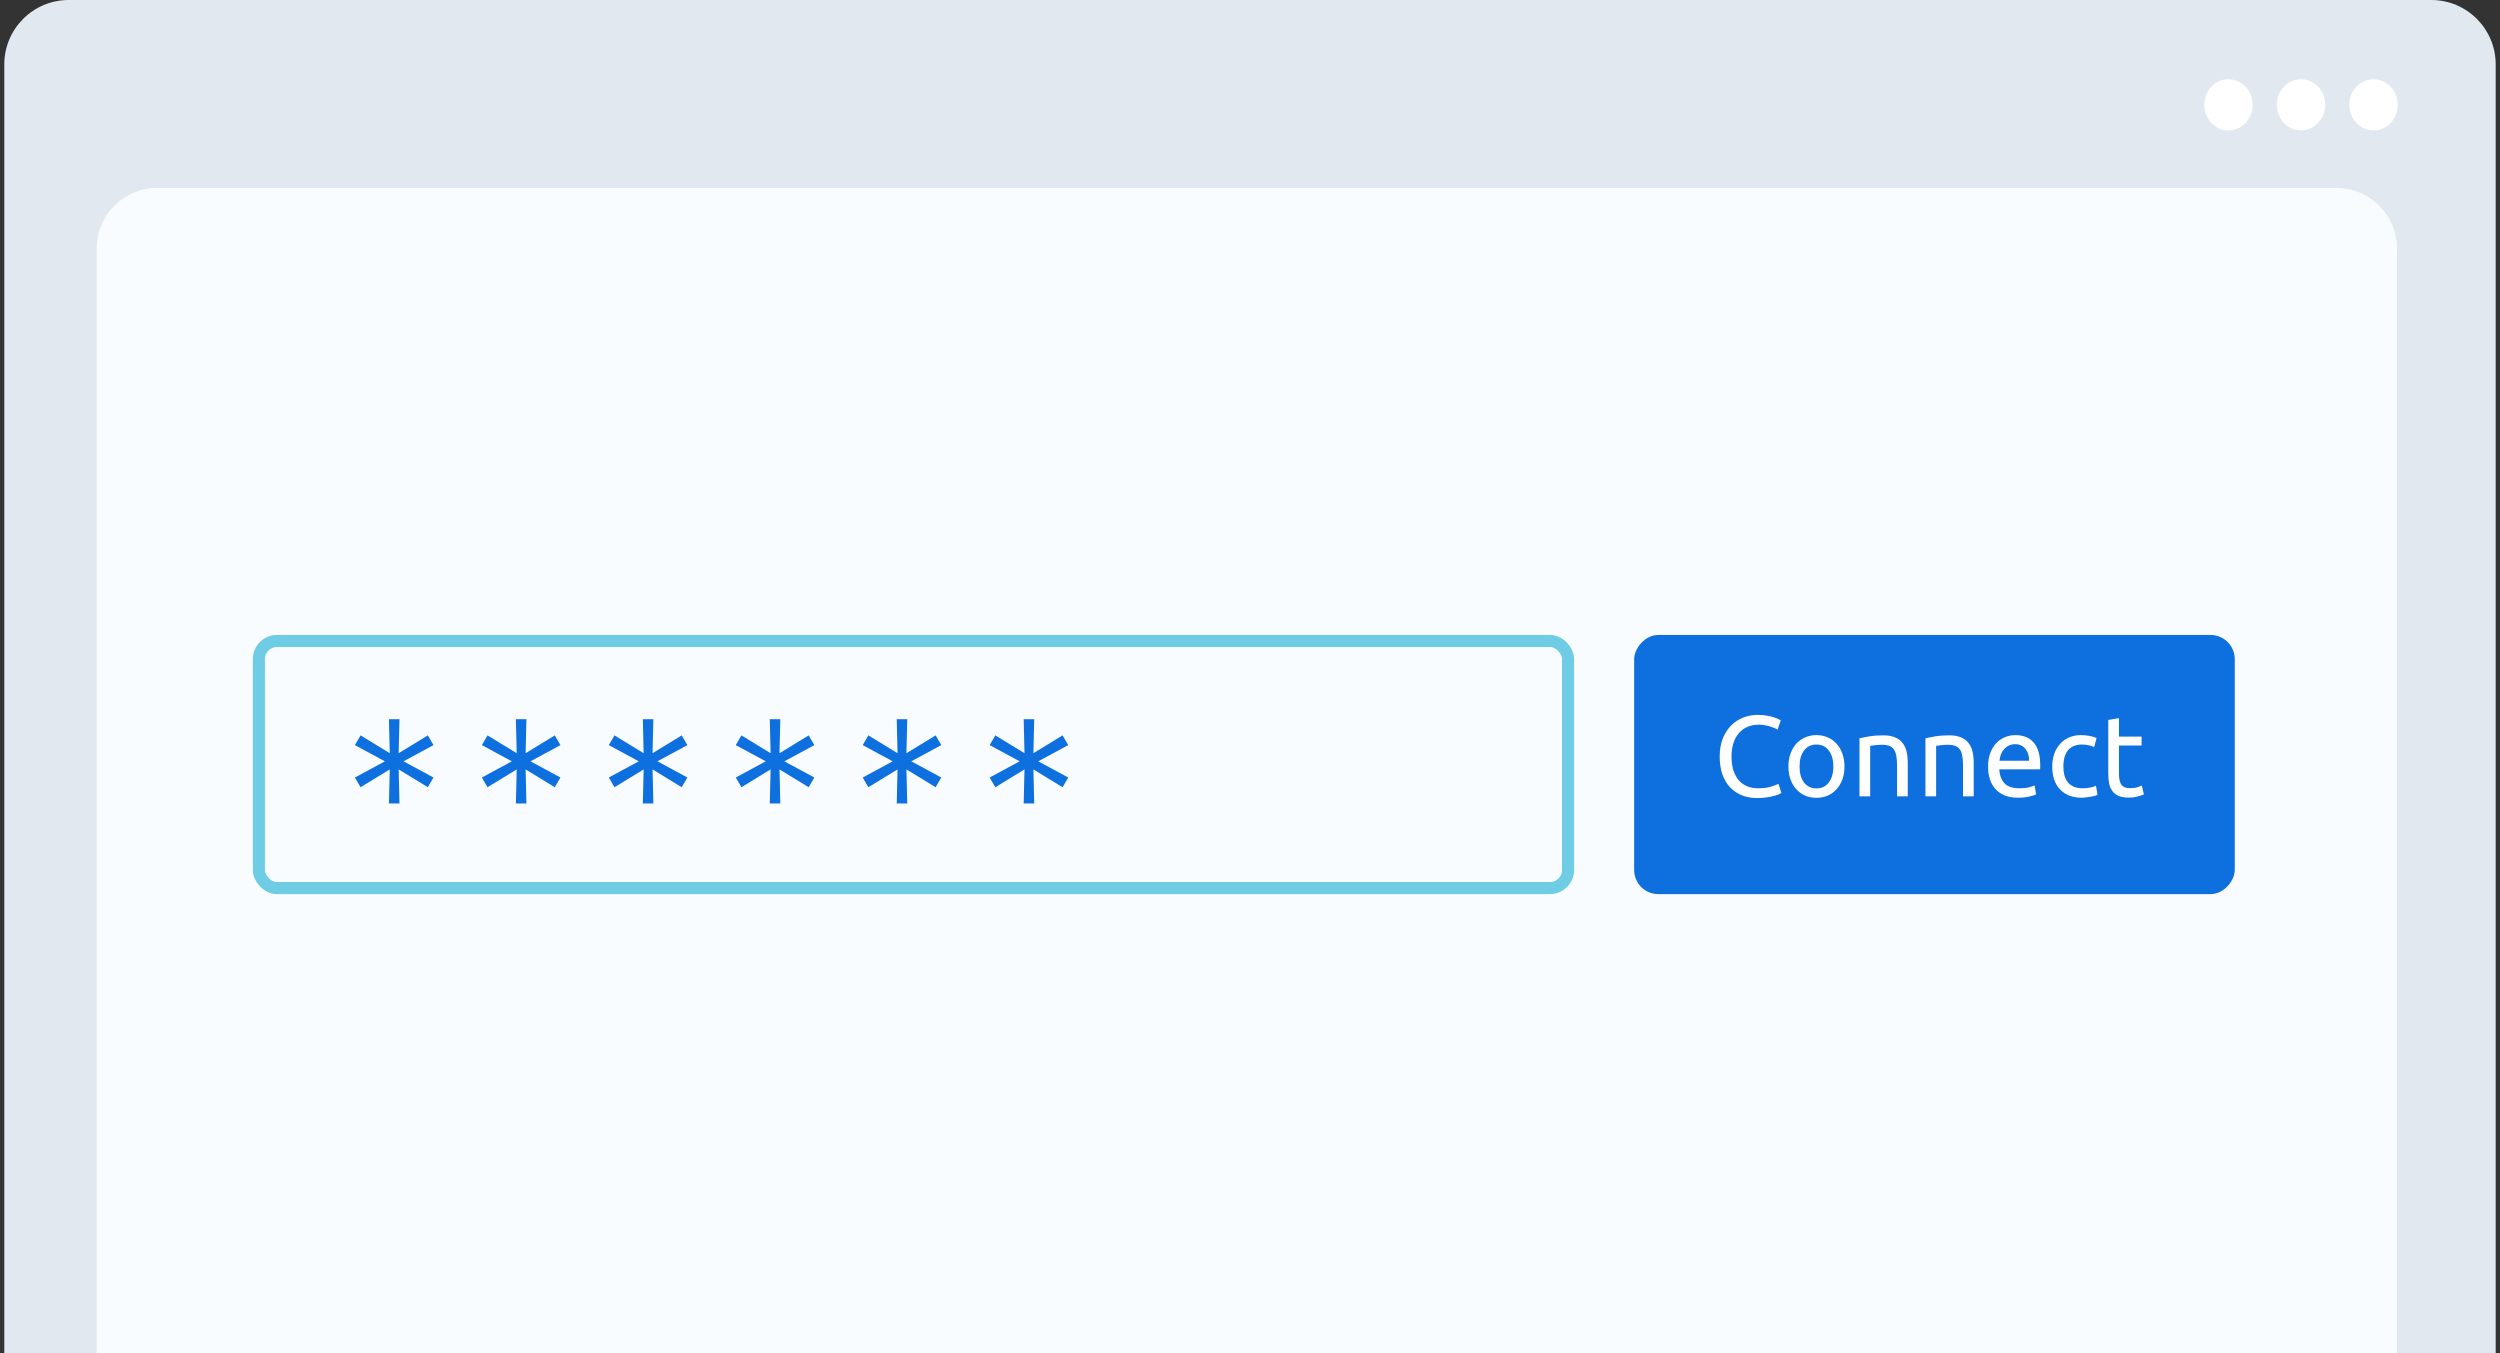
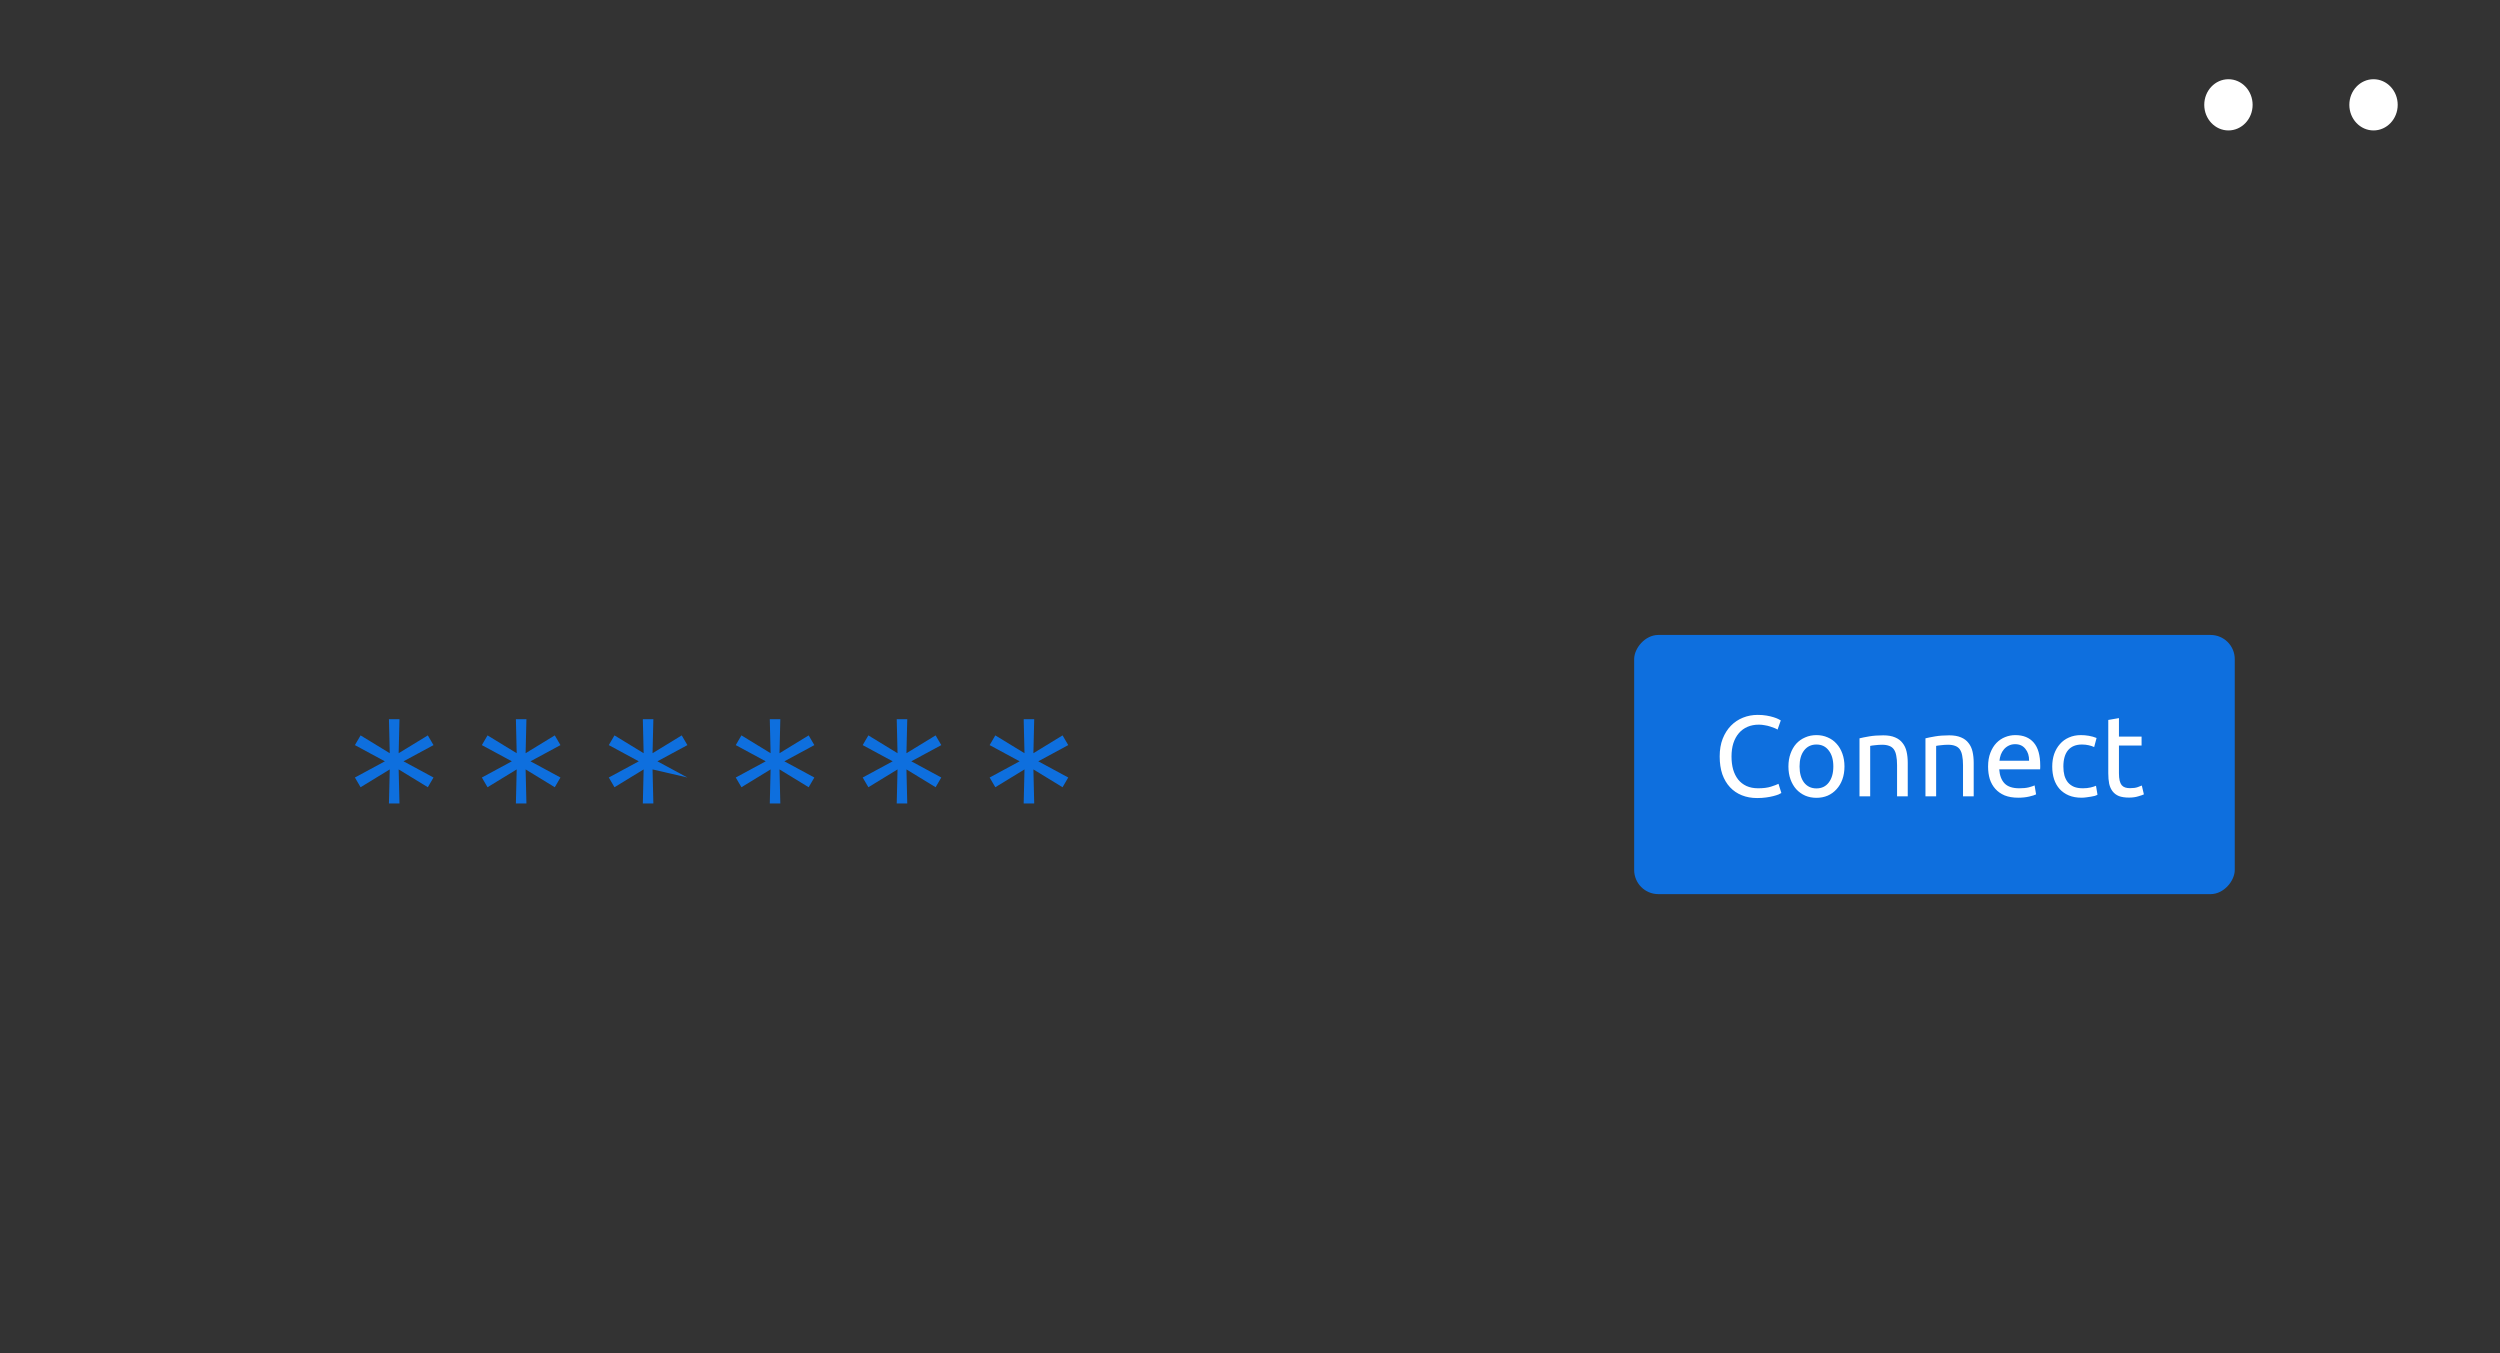
<svg xmlns="http://www.w3.org/2000/svg" width="388" height="210" viewBox="0 0 388 210" fill="none">
  <rect x="0" y="0" width="388" height="210" fill="#333333" stroke="none" />
  <g id="step2">
    <g clip-path="url(#clip0_2922_29369)">
-       <path d="M0.666 10C0.666 4.477 5.143 0 10.666 0H377.333C382.856 0 387.333 4.477 387.333 10V210H0.666V10Z" fill="#E2E8F0" />
      <g id="Group 1000003803">
        <g id="Group 1000003236">
-           <path id="Rectangle 5831" d="M15 38.555C15 33.373 19.201 29.173 24.382 29.173H362.618C367.8 29.173 372 33.373 372 38.555V210.173H15V38.555Z" fill="#F9FCFF" />
          <g id="Group 1000003056">
-             <rect id="Rectangle 5839" x="40.175" y="99.483" width="203.189" height="38.346" rx="2.815" stroke="#6ECCE5" stroke-width="1.876" />
            <rect id="Rectangle 5840" width="93.212" height="40.222" rx="3.753" transform="matrix(-1 0 0 1 346.834 98.545)" fill="#0E6FDE" />
            <path id="Connect" d="M272.706 123.857C271.839 123.857 271.048 123.715 270.335 123.429C269.622 123.144 269.01 122.728 268.499 122.182C267.988 121.635 267.59 120.963 267.305 120.167C267.032 119.359 266.895 118.438 266.895 117.404C266.895 116.37 267.049 115.455 267.358 114.659C267.679 113.851 268.107 113.174 268.642 112.627C269.177 112.08 269.801 111.664 270.514 111.379C271.227 111.094 271.987 110.951 272.795 110.951C273.306 110.951 273.764 110.987 274.168 111.058C274.584 111.129 274.94 111.213 275.238 111.308C275.547 111.403 275.796 111.498 275.986 111.593C276.176 111.688 276.307 111.759 276.378 111.807L275.879 113.233C275.772 113.162 275.618 113.084 275.416 113.001C275.214 112.918 274.982 112.835 274.721 112.752C274.471 112.668 274.192 112.603 273.883 112.556C273.586 112.496 273.283 112.466 272.974 112.466C272.32 112.466 271.732 112.579 271.209 112.805C270.686 113.031 270.24 113.358 269.872 113.786C269.504 114.213 269.218 114.736 269.016 115.354C268.826 115.96 268.731 116.644 268.731 117.404C268.731 118.141 268.814 118.812 268.981 119.419C269.159 120.025 269.42 120.548 269.765 120.987C270.11 121.415 270.537 121.748 271.048 121.986C271.571 122.223 272.177 122.342 272.867 122.342C273.663 122.342 274.322 122.259 274.845 122.092C275.368 121.926 275.76 121.778 276.022 121.647L276.468 123.073C276.384 123.132 276.236 123.21 276.022 123.305C275.808 123.388 275.541 123.471 275.22 123.554C274.899 123.637 274.524 123.709 274.097 123.768C273.669 123.828 273.205 123.857 272.706 123.857ZM286.262 118.955C286.262 119.692 286.155 120.357 285.941 120.952C285.728 121.546 285.425 122.057 285.032 122.485C284.652 122.912 284.195 123.245 283.66 123.483C283.125 123.709 282.543 123.822 281.913 123.822C281.283 123.822 280.701 123.709 280.166 123.483C279.631 123.245 279.168 122.912 278.775 122.485C278.395 122.057 278.098 121.546 277.884 120.952C277.67 120.357 277.563 119.692 277.563 118.955C277.563 118.23 277.67 117.571 277.884 116.976C278.098 116.37 278.395 115.853 278.775 115.426C279.168 114.998 279.631 114.671 280.166 114.445C280.701 114.207 281.283 114.089 281.913 114.089C282.543 114.089 283.125 114.207 283.66 114.445C284.195 114.671 284.652 114.998 285.032 115.426C285.425 115.853 285.728 116.37 285.941 116.976C286.155 117.571 286.262 118.23 286.262 118.955ZM284.533 118.955C284.533 117.909 284.296 117.083 283.82 116.477C283.357 115.859 282.721 115.55 281.913 115.55C281.105 115.55 280.463 115.859 279.988 116.477C279.524 117.083 279.292 117.909 279.292 118.955C279.292 120.001 279.524 120.833 279.988 121.451C280.463 122.057 281.105 122.36 281.913 122.36C282.721 122.36 283.357 122.057 283.82 121.451C284.296 120.833 284.533 120.001 284.533 118.955ZM288.595 114.588C288.975 114.493 289.48 114.392 290.11 114.285C290.74 114.178 291.465 114.124 292.285 114.124C293.022 114.124 293.634 114.231 294.121 114.445C294.608 114.647 294.994 114.938 295.279 115.319C295.577 115.687 295.785 116.133 295.903 116.656C296.022 117.178 296.082 117.755 296.082 118.385V123.59H294.424V118.741C294.424 118.171 294.382 117.684 294.299 117.279C294.228 116.875 294.103 116.549 293.925 116.299C293.746 116.049 293.509 115.871 293.212 115.764C292.915 115.645 292.546 115.586 292.106 115.586C291.928 115.586 291.744 115.592 291.554 115.604C291.364 115.616 291.18 115.634 291.001 115.657C290.835 115.669 290.68 115.687 290.538 115.711C290.407 115.735 290.312 115.752 290.253 115.764V123.59H288.595V114.588ZM298.831 114.588C299.211 114.493 299.716 114.392 300.346 114.285C300.976 114.178 301.701 114.124 302.521 114.124C303.258 114.124 303.87 114.231 304.357 114.445C304.844 114.647 305.23 114.938 305.515 115.319C305.813 115.687 306.021 116.133 306.139 116.656C306.258 117.178 306.318 117.755 306.318 118.385V123.59H304.66V118.741C304.66 118.171 304.618 117.684 304.535 117.279C304.464 116.875 304.339 116.549 304.161 116.299C303.982 116.049 303.745 115.871 303.448 115.764C303.151 115.645 302.782 115.586 302.342 115.586C302.164 115.586 301.98 115.592 301.79 115.604C301.6 115.616 301.416 115.634 301.237 115.657C301.071 115.669 300.916 115.687 300.774 115.711C300.643 115.735 300.548 115.752 300.489 115.764V123.59H298.831V114.588ZM308.55 118.973C308.55 118.153 308.669 117.44 308.906 116.834C309.144 116.216 309.459 115.705 309.851 115.301C310.243 114.897 310.695 114.594 311.206 114.392C311.717 114.19 312.24 114.089 312.775 114.089C314.022 114.089 314.979 114.481 315.645 115.265C316.31 116.038 316.643 117.22 316.643 118.812C316.643 118.884 316.643 118.979 316.643 119.098C316.643 119.205 316.637 119.306 316.625 119.401H310.279C310.35 120.363 310.63 121.094 311.117 121.593C311.604 122.092 312.365 122.342 313.398 122.342C313.981 122.342 314.468 122.294 314.86 122.199C315.264 122.092 315.567 121.991 315.769 121.896L316.001 123.287C315.799 123.394 315.443 123.507 314.932 123.625C314.432 123.744 313.862 123.804 313.22 123.804C312.412 123.804 311.711 123.685 311.117 123.447C310.534 123.198 310.053 122.859 309.673 122.431C309.293 122.003 309.007 121.498 308.817 120.916C308.639 120.322 308.55 119.674 308.55 118.973ZM314.914 118.064C314.926 117.315 314.735 116.703 314.343 116.228C313.963 115.74 313.434 115.497 312.757 115.497C312.376 115.497 312.038 115.574 311.741 115.729C311.455 115.871 311.212 116.061 311.01 116.299C310.808 116.537 310.647 116.81 310.528 117.119C310.422 117.428 310.35 117.743 310.315 118.064H314.914ZM323.053 123.804C322.304 123.804 321.645 123.685 321.074 123.447C320.516 123.21 320.04 122.877 319.648 122.449C319.268 122.021 318.983 121.516 318.792 120.934C318.602 120.34 318.507 119.686 318.507 118.973C318.507 118.26 318.608 117.606 318.81 117.012C319.024 116.418 319.321 115.907 319.702 115.479C320.082 115.039 320.545 114.701 321.092 114.463C321.651 114.213 322.269 114.089 322.946 114.089C323.362 114.089 323.778 114.124 324.194 114.196C324.61 114.267 325.008 114.38 325.388 114.534L325.014 115.943C324.764 115.824 324.473 115.729 324.14 115.657C323.819 115.586 323.475 115.55 323.106 115.55C322.179 115.55 321.466 115.841 320.967 116.424C320.48 117.006 320.236 117.856 320.236 118.973C320.236 119.472 320.29 119.93 320.397 120.346C320.516 120.761 320.694 121.118 320.932 121.415C321.181 121.712 321.496 121.944 321.876 122.11C322.257 122.265 322.72 122.342 323.267 122.342C323.707 122.342 324.105 122.3 324.461 122.217C324.818 122.134 325.097 122.045 325.299 121.95L325.531 123.34C325.436 123.4 325.299 123.459 325.121 123.519C324.942 123.566 324.74 123.608 324.515 123.643C324.289 123.691 324.045 123.727 323.784 123.75C323.534 123.786 323.291 123.804 323.053 123.804ZM328.861 114.32H332.373V115.711H328.861V119.989C328.861 120.452 328.897 120.839 328.968 121.148C329.04 121.445 329.147 121.682 329.289 121.861C329.432 122.027 329.61 122.146 329.824 122.217C330.038 122.289 330.287 122.324 330.573 122.324C331.072 122.324 331.47 122.271 331.767 122.164C332.076 122.045 332.29 121.962 332.409 121.914L332.73 123.287C332.563 123.37 332.272 123.471 331.856 123.59C331.44 123.721 330.965 123.786 330.43 123.786C329.8 123.786 329.277 123.709 328.861 123.554C328.457 123.388 328.131 123.144 327.881 122.823C327.631 122.502 327.453 122.11 327.346 121.647C327.251 121.171 327.204 120.625 327.204 120.007V111.736L328.861 111.45V114.32Z" fill="white" />
            <g id="Frame 1000003384">
              <path id="Vector" d="M60.489 119.413L55.962 122.179L55.082 120.67L59.734 118.156L55.082 115.641L55.962 114.132L60.489 116.898L60.363 111.617H61.998L61.872 116.898L66.399 114.132L67.279 115.641L62.626 118.156L67.279 120.67L66.399 122.179L61.872 119.413L61.998 124.694H60.363L60.489 119.413Z" fill="#0E6FDE" />
              <path id="Vector_2" d="M80.192 119.413L75.665 122.179L74.785 120.67L79.438 118.156L74.785 115.641L75.665 114.132L80.192 116.898L80.066 111.617H81.701L81.575 116.898L86.102 114.132L86.982 115.641L82.329 118.156L86.982 120.67L86.102 122.179L81.575 119.413L81.701 124.694H80.066L80.192 119.413Z" fill="#0E6FDE" />
-               <path id="Vector_3" d="M99.893 119.413L95.367 122.179L94.486 120.67L99.139 118.156L94.486 115.641L95.367 114.132L99.893 116.898L99.767 111.617H101.402L101.276 116.898L105.803 114.132L106.683 115.641L102.031 118.156L106.683 120.67L105.803 122.179L101.276 119.413L101.402 124.694H99.767L99.893 119.413Z" fill="#0E6FDE" />
+               <path id="Vector_3" d="M99.893 119.413L95.367 122.179L94.486 120.67L99.139 118.156L94.486 115.641L95.367 114.132L99.893 116.898L99.767 111.617H101.402L101.276 116.898L105.803 114.132L106.683 115.641L102.031 118.156L106.683 120.67L101.276 119.413L101.402 124.694H99.767L99.893 119.413Z" fill="#0E6FDE" />
              <path id="Vector_4" d="M119.596 119.413L115.07 122.179L114.189 120.67L118.842 118.156L114.189 115.641L115.07 114.132L119.596 116.898L119.471 111.617H121.105L120.979 116.898L125.506 114.132L126.386 115.641L121.734 118.156L126.386 120.67L125.506 122.179L120.979 119.413L121.105 124.694H119.471L119.596 119.413Z" fill="#0E6FDE" />
              <path id="Vector_5" d="M139.297 119.413L134.771 122.179L133.891 120.67L138.543 118.156L133.891 115.641L134.771 114.132L139.297 116.898L139.172 111.617H140.806L140.681 116.898L145.207 114.132L146.087 115.641L141.435 118.156L146.087 120.67L145.207 122.179L140.681 119.413L140.806 124.694H139.172L139.297 119.413Z" fill="#0E6FDE" />
              <path id="Vector_6" d="M159.001 119.413L154.474 122.179L153.594 120.67L158.246 118.156L153.594 115.641L154.474 114.132L159.001 116.898L158.875 111.617H160.509L160.384 116.898L164.91 114.132L165.79 115.641L161.138 118.156L165.79 120.67L164.91 122.179L160.384 119.413L160.509 124.694H158.875L159.001 119.413Z" fill="#0E6FDE" />
            </g>
          </g>
        </g>
        <ellipse id="Ellipse 126" cx="345.854" cy="16.27" rx="3.753" ry="3.974" fill="white" />
-         <ellipse id="Ellipse 127" cx="357.112" cy="16.27" rx="3.753" ry="3.974" fill="white" />
        <ellipse id="Ellipse 128" cx="368.37" cy="16.27" rx="3.753" ry="3.974" fill="white" />
      </g>
    </g>
  </g>
  <defs>
    <clipPath id="clip0_2922_29369">
      <path d="M0.666 10C0.666 4.477 5.143 0 10.666 0H377.333C382.856 0 387.333 4.477 387.333 10V210H0.666V10Z" fill="white" />
    </clipPath>
  </defs>
</svg>